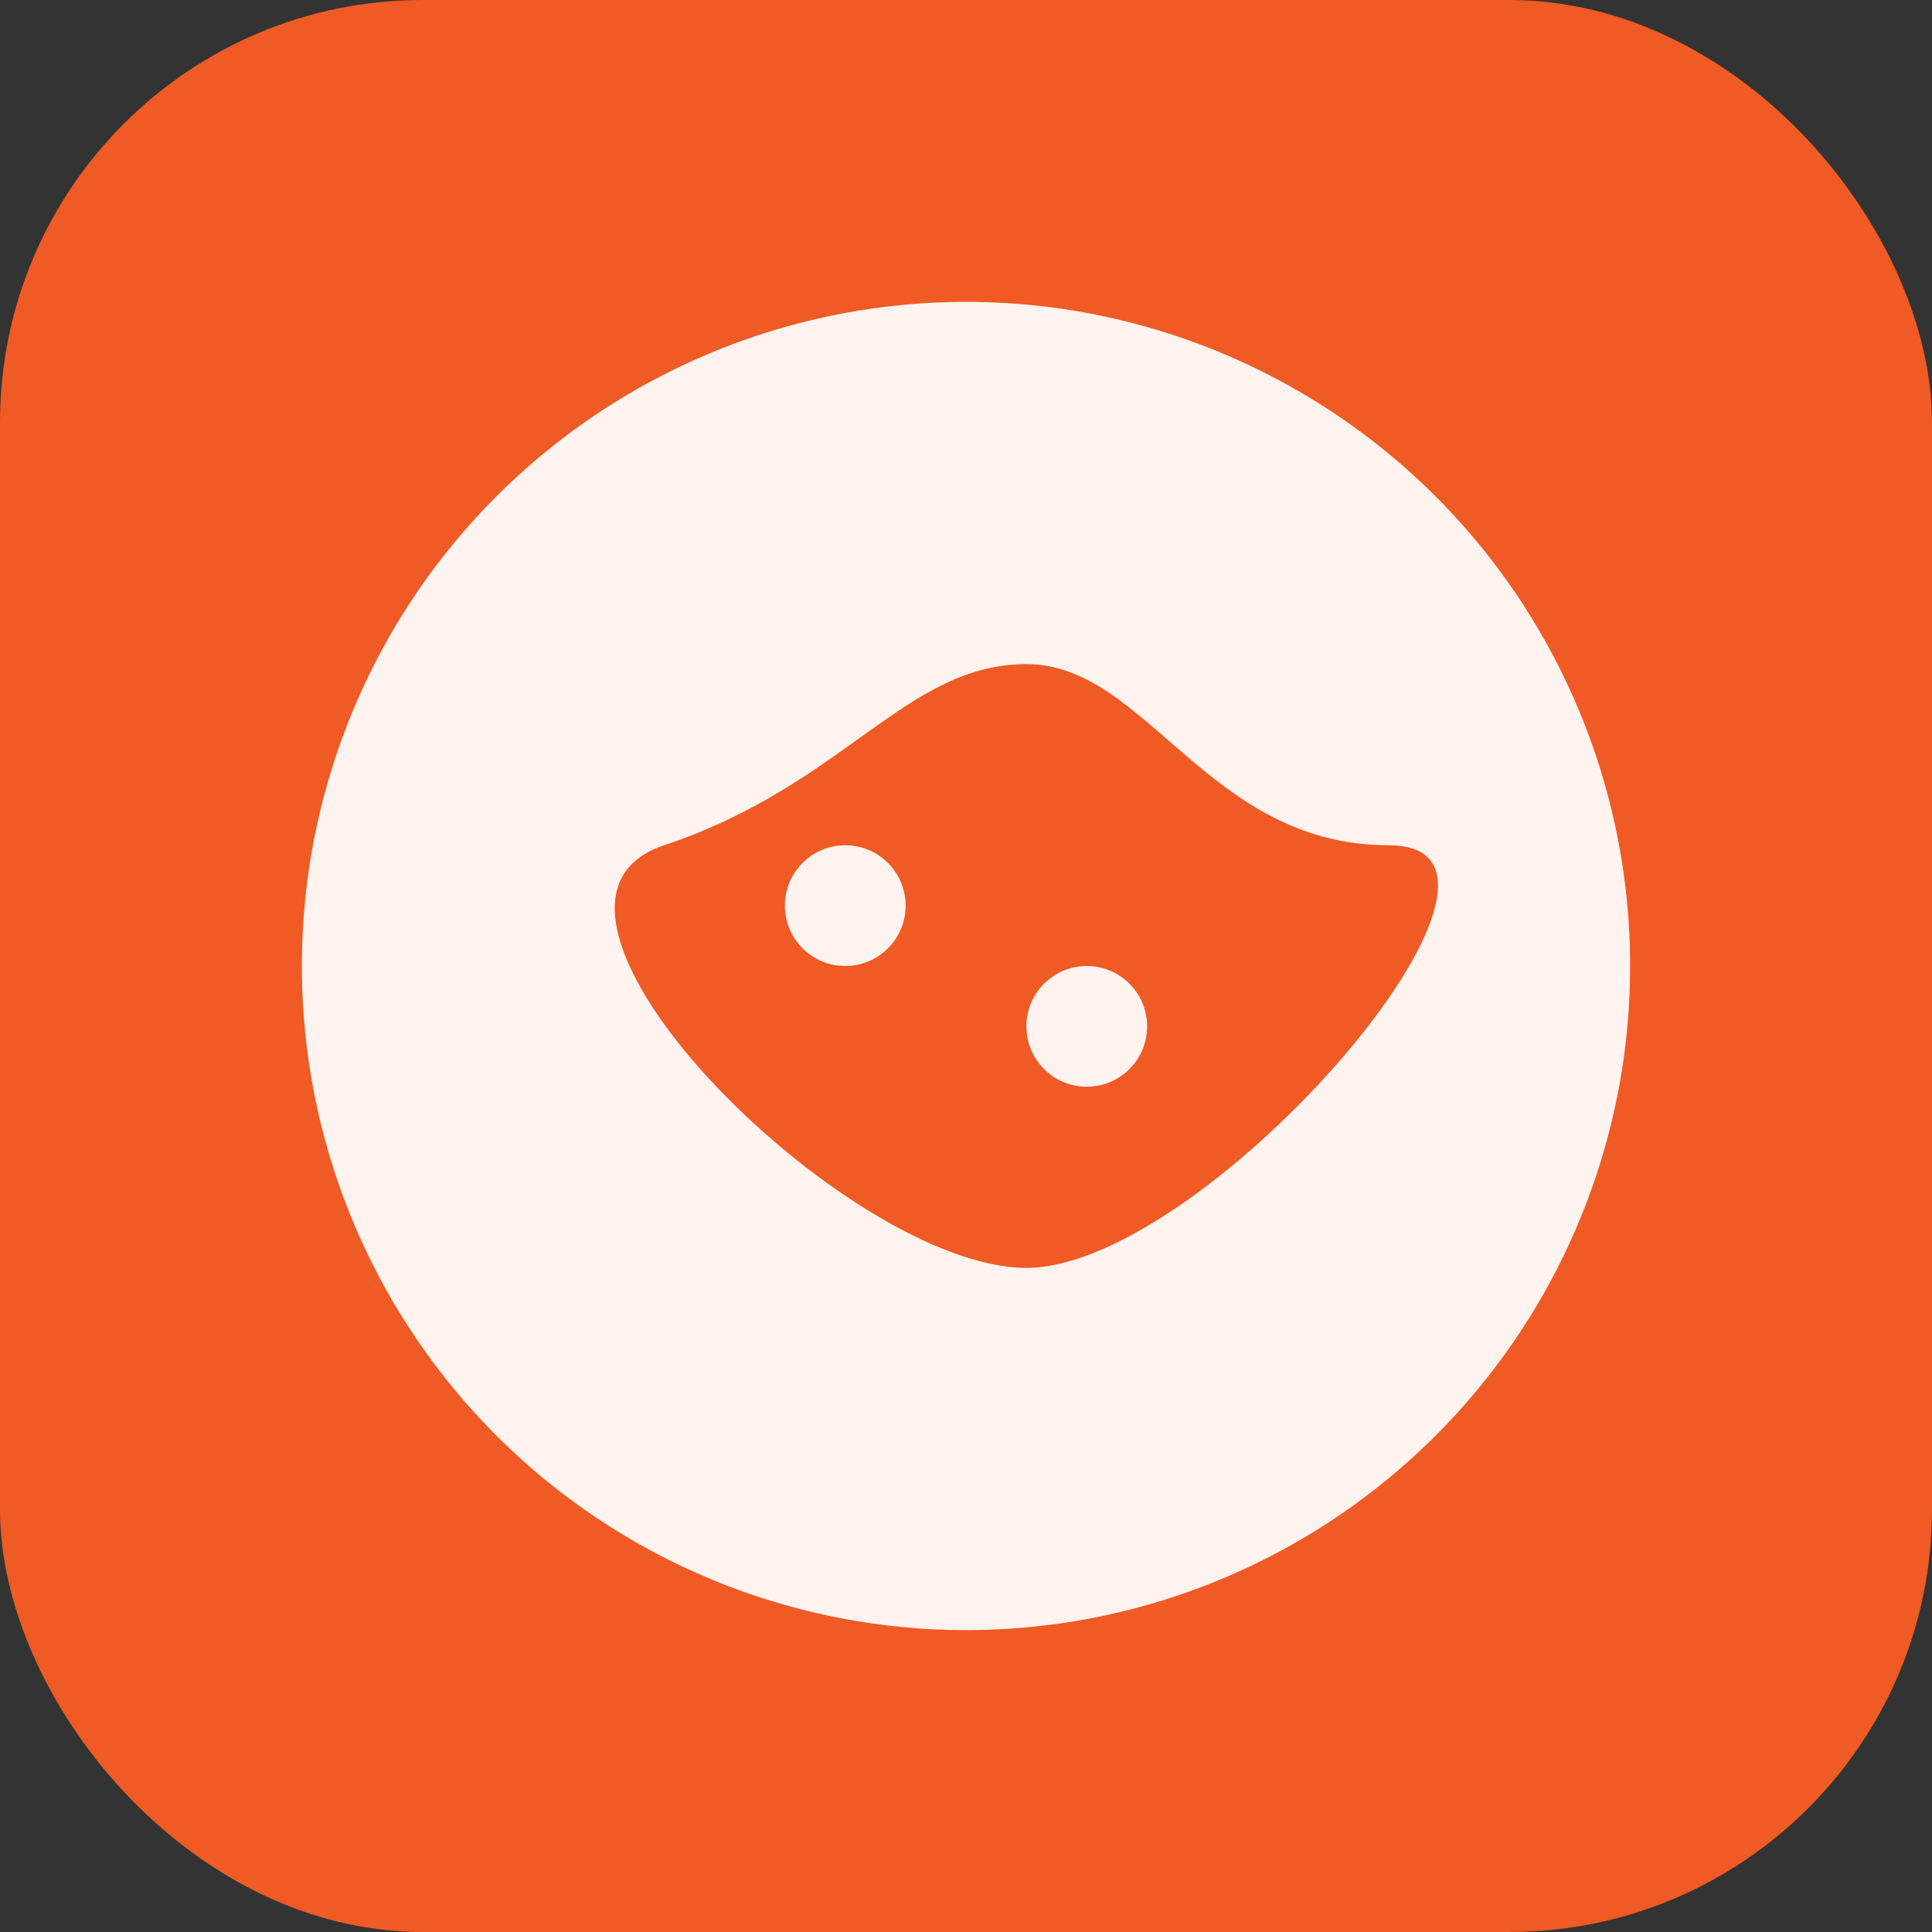
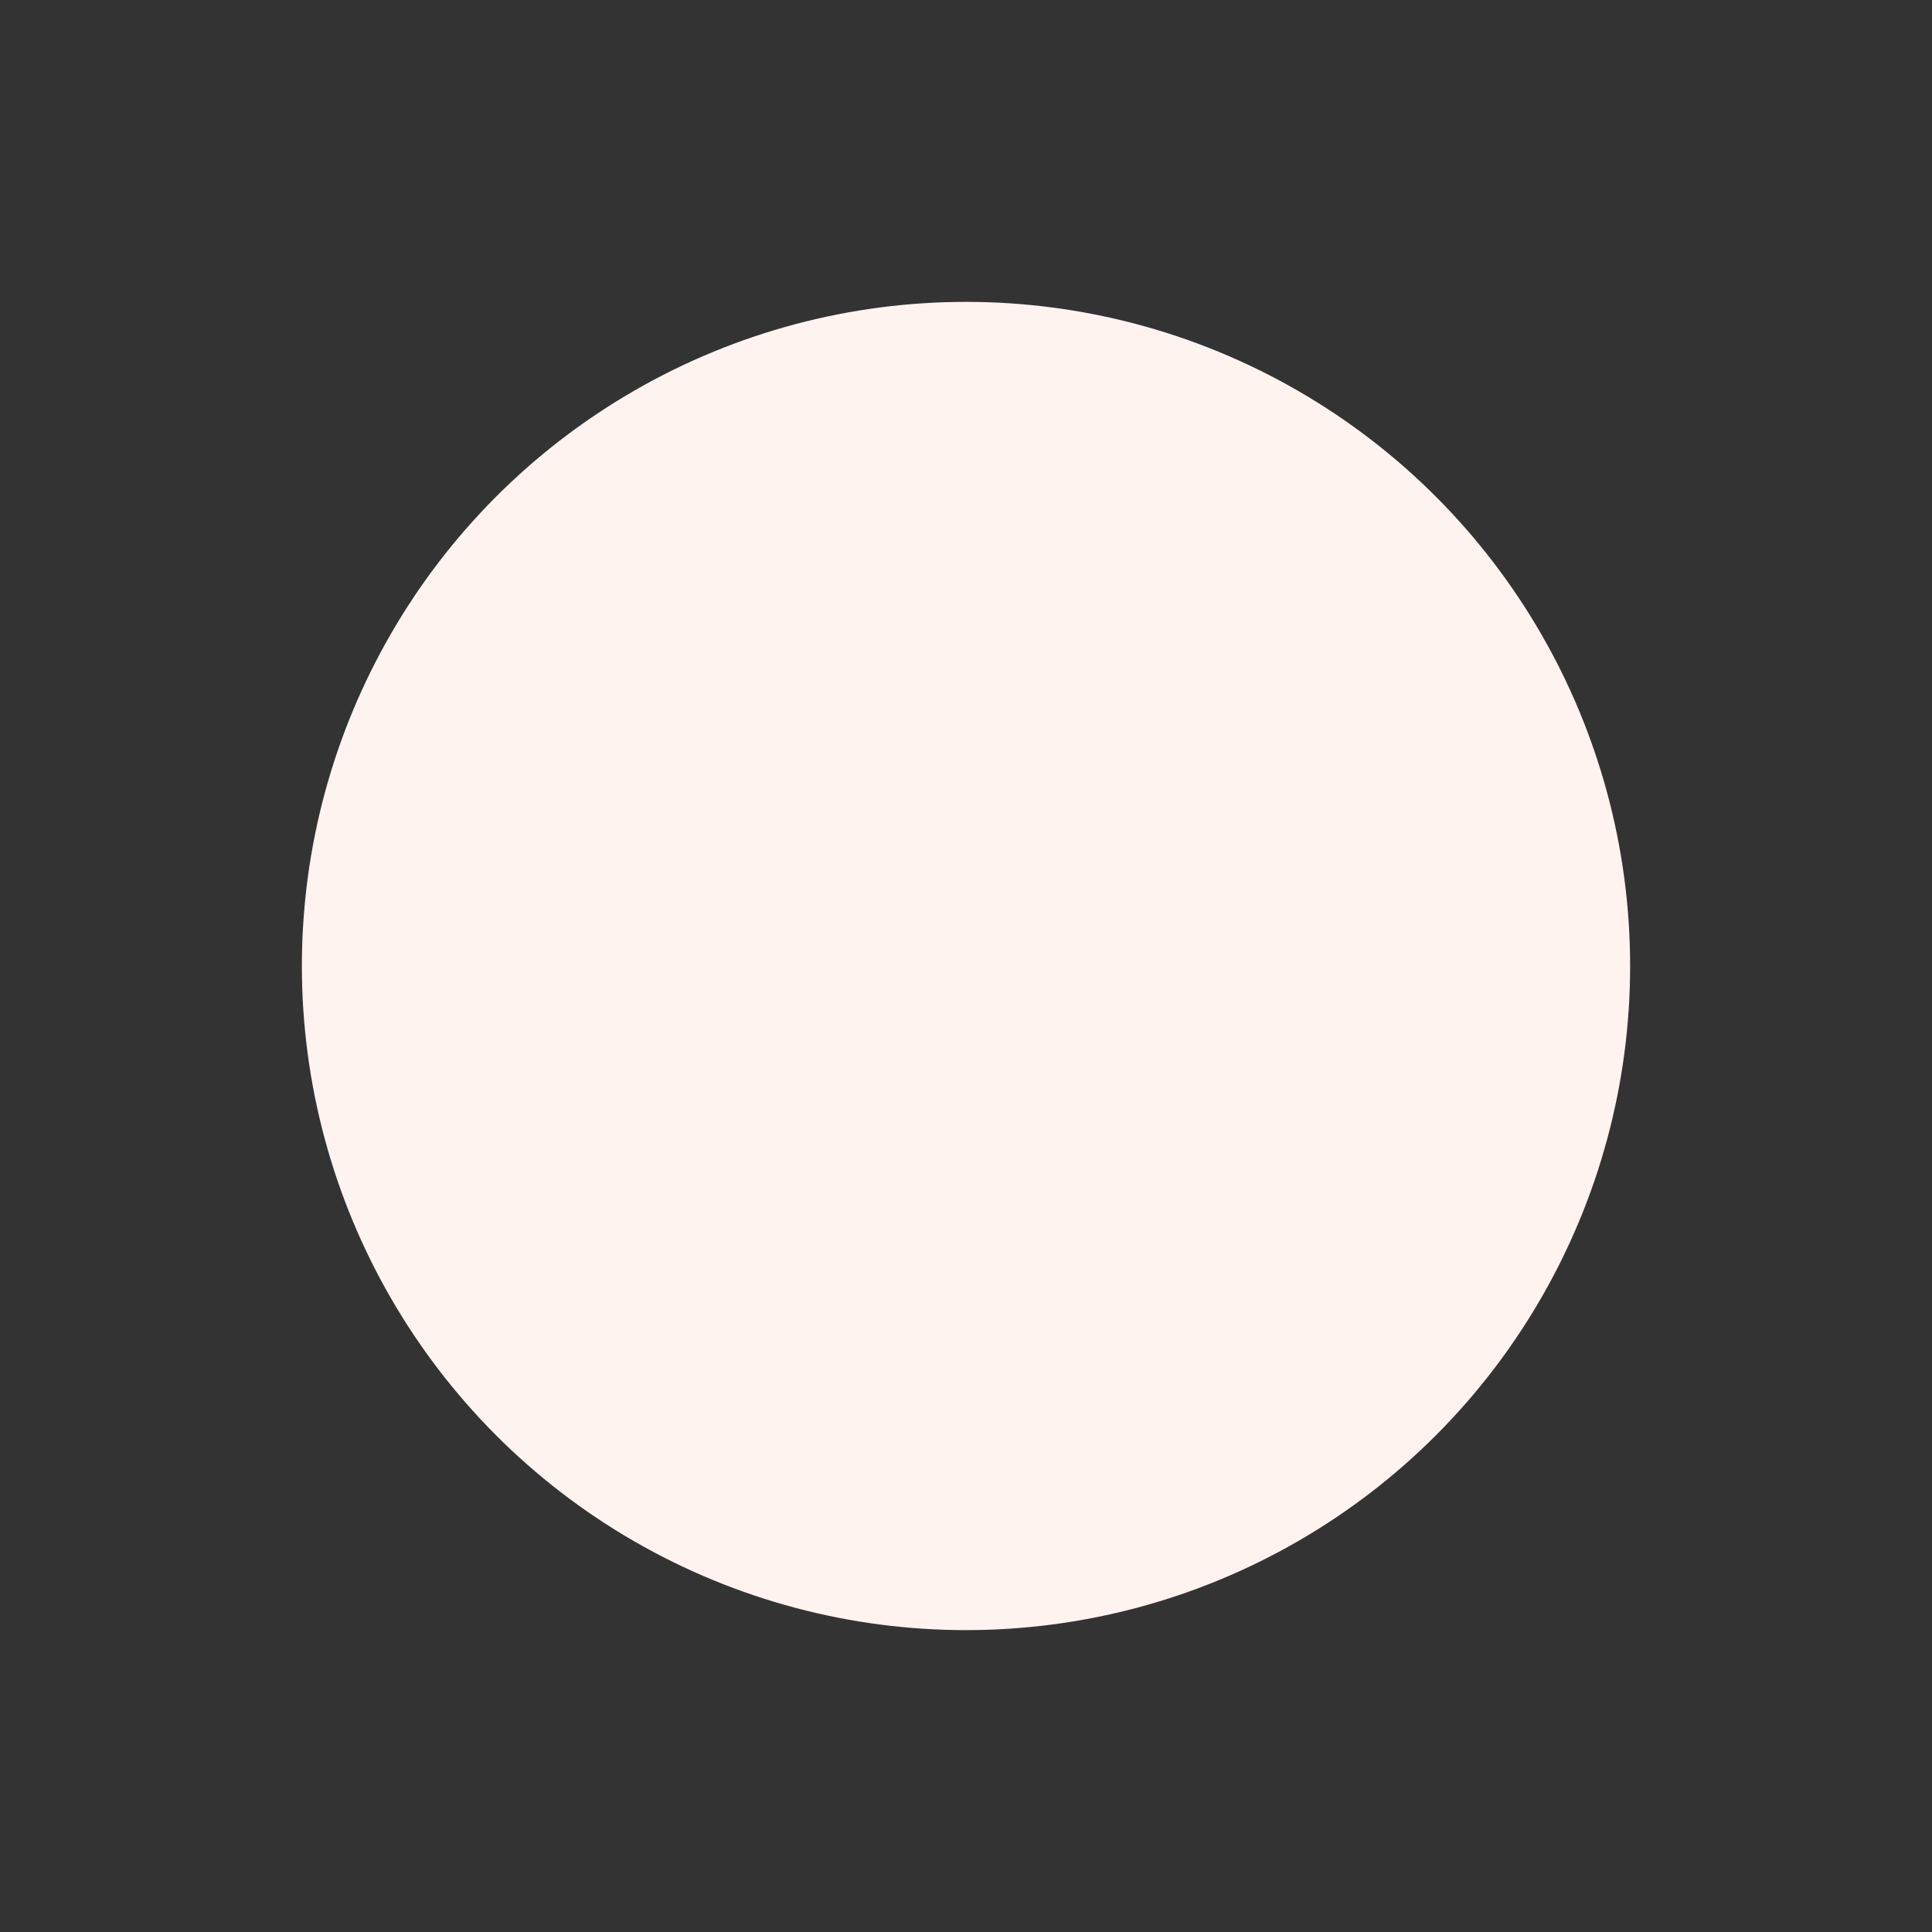
<svg xmlns="http://www.w3.org/2000/svg" viewBox="0 0 64 64">
  <rect x="0" y="0" width="64" height="64" fill="#333333" stroke="none" />
-   <rect width="64" height="64" rx="14" fill="#f05a24" />
  <circle cx="32" cy="32" r="22" fill="#fff3ef" />
-   <path d="M22 28c6-2 8-6 12-6s6 6 12 6-6 14-12 14-18-12-12-14Z" fill="#f05a24" />
-   <circle cx="28" cy="30" r="2" fill="#fff3ef" />
-   <circle cx="36" cy="34" r="2" fill="#fff3ef" />
</svg>